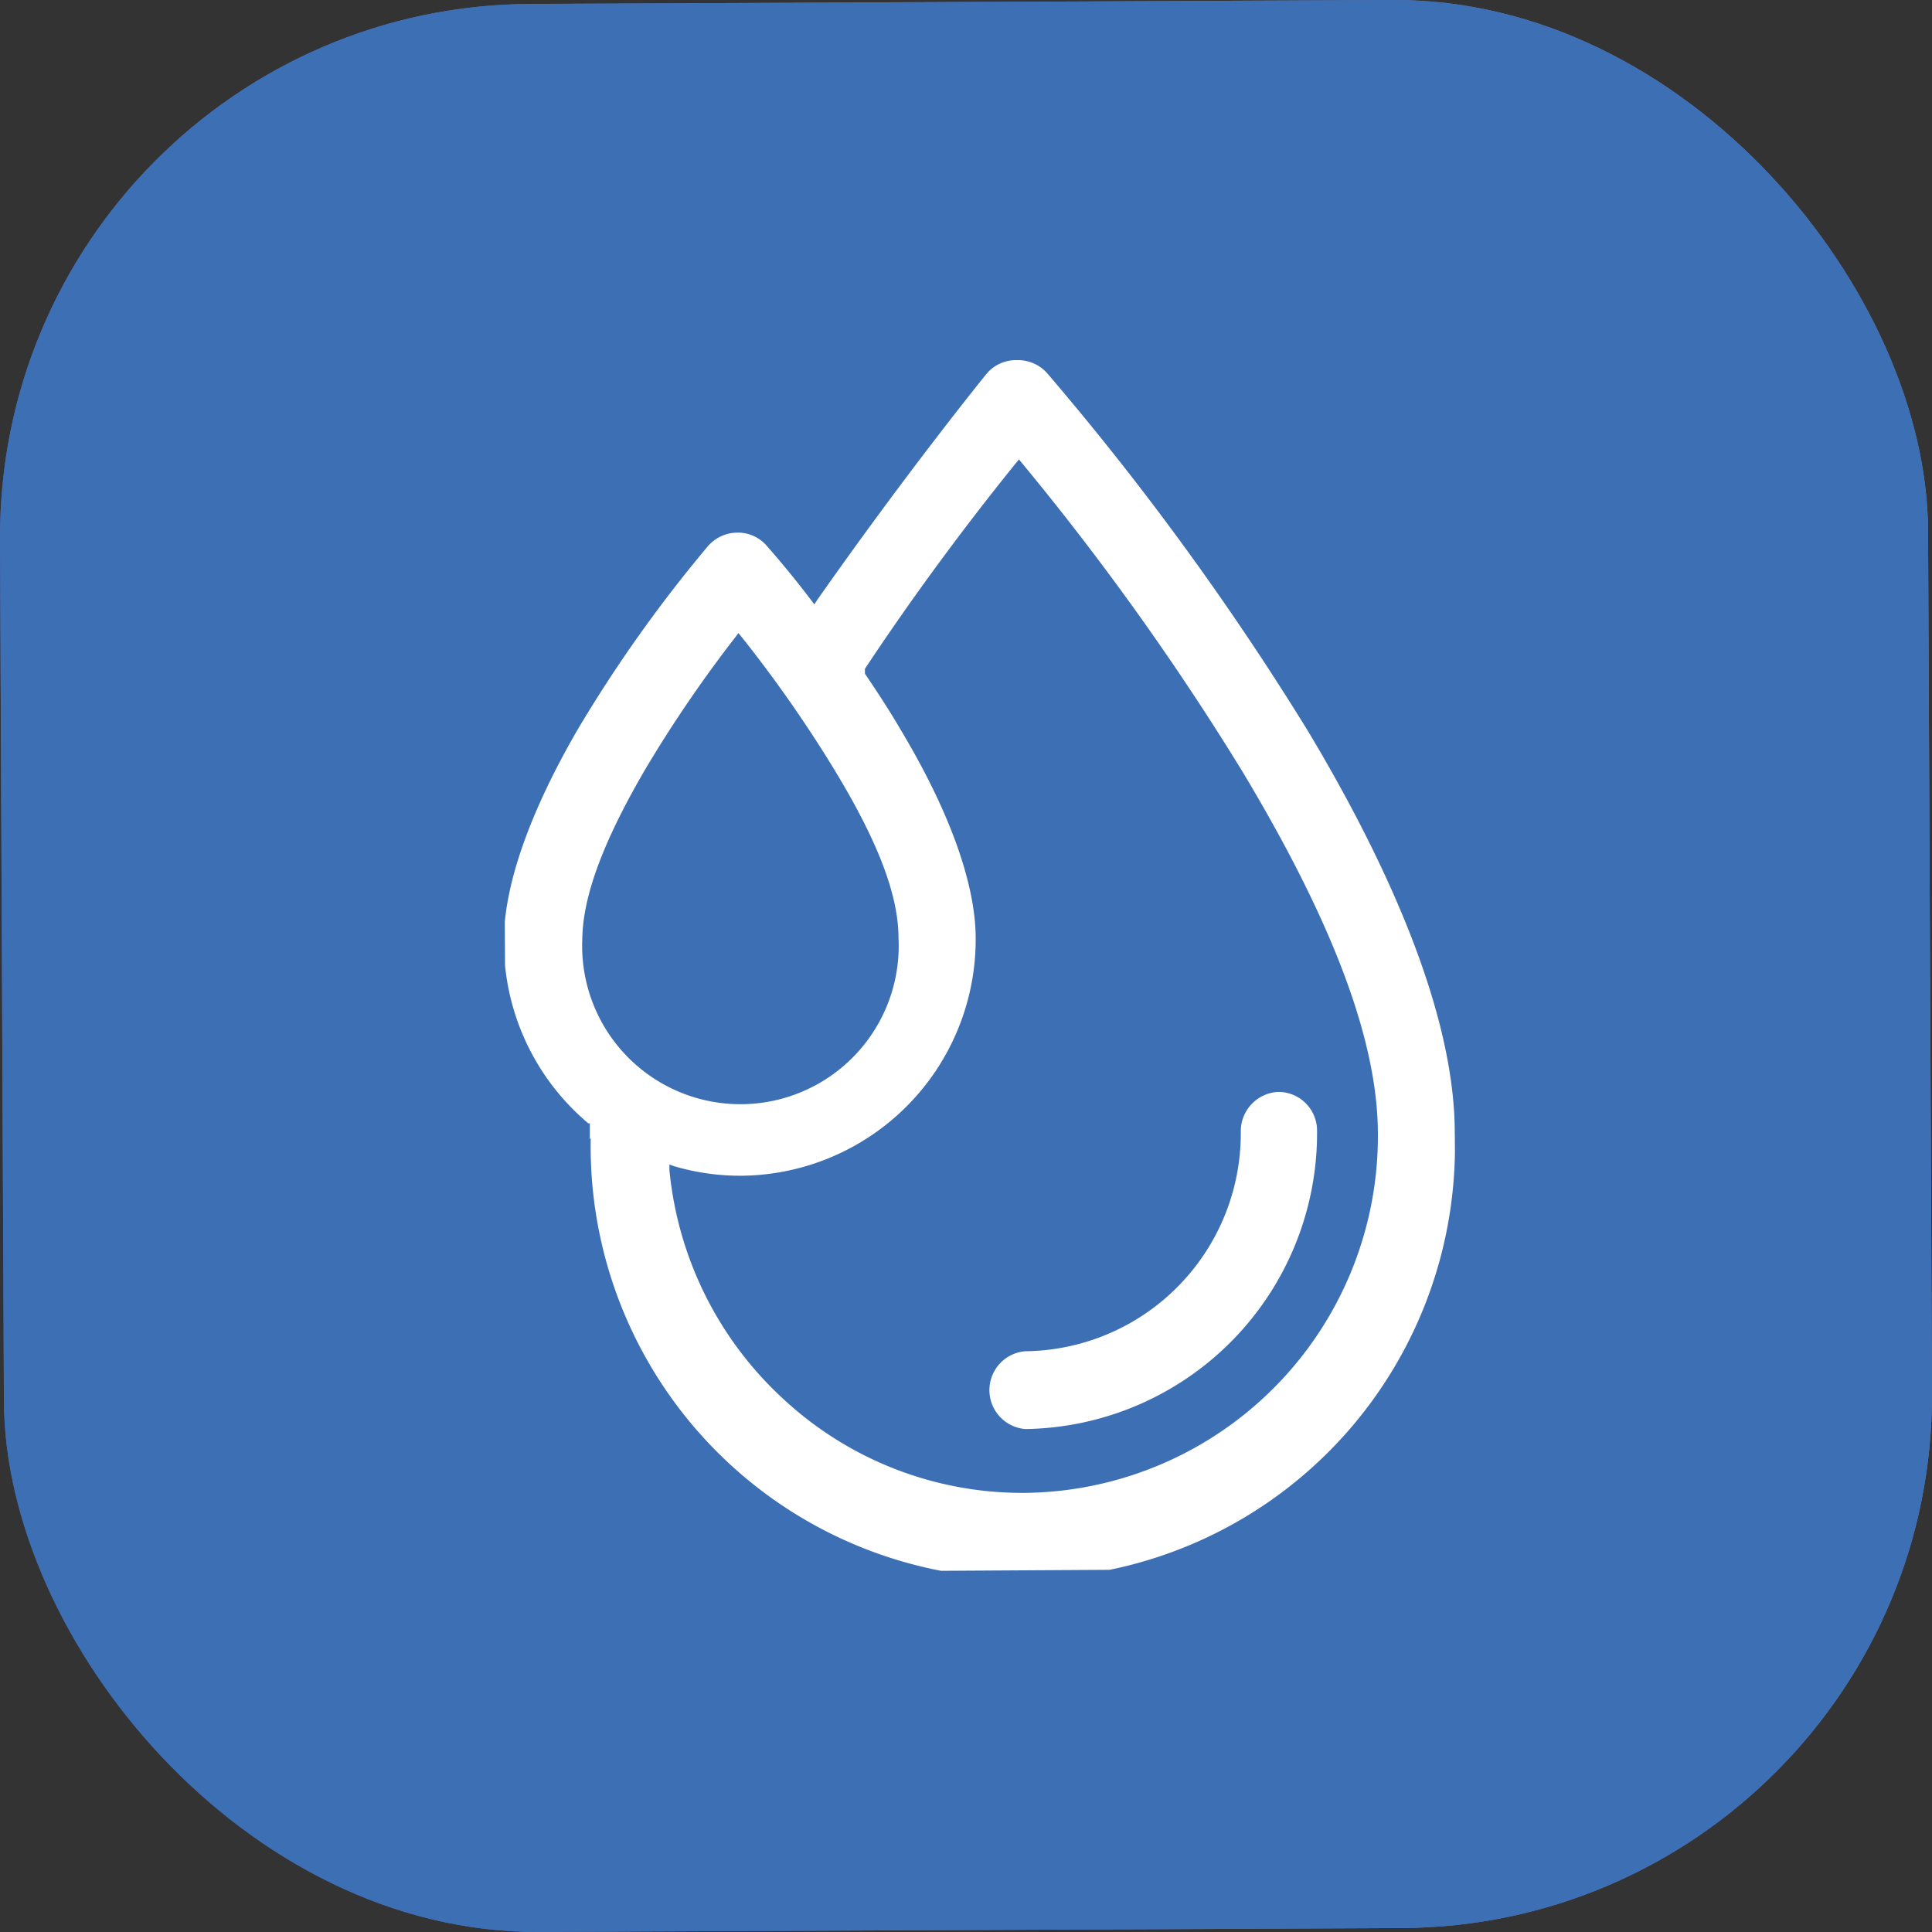
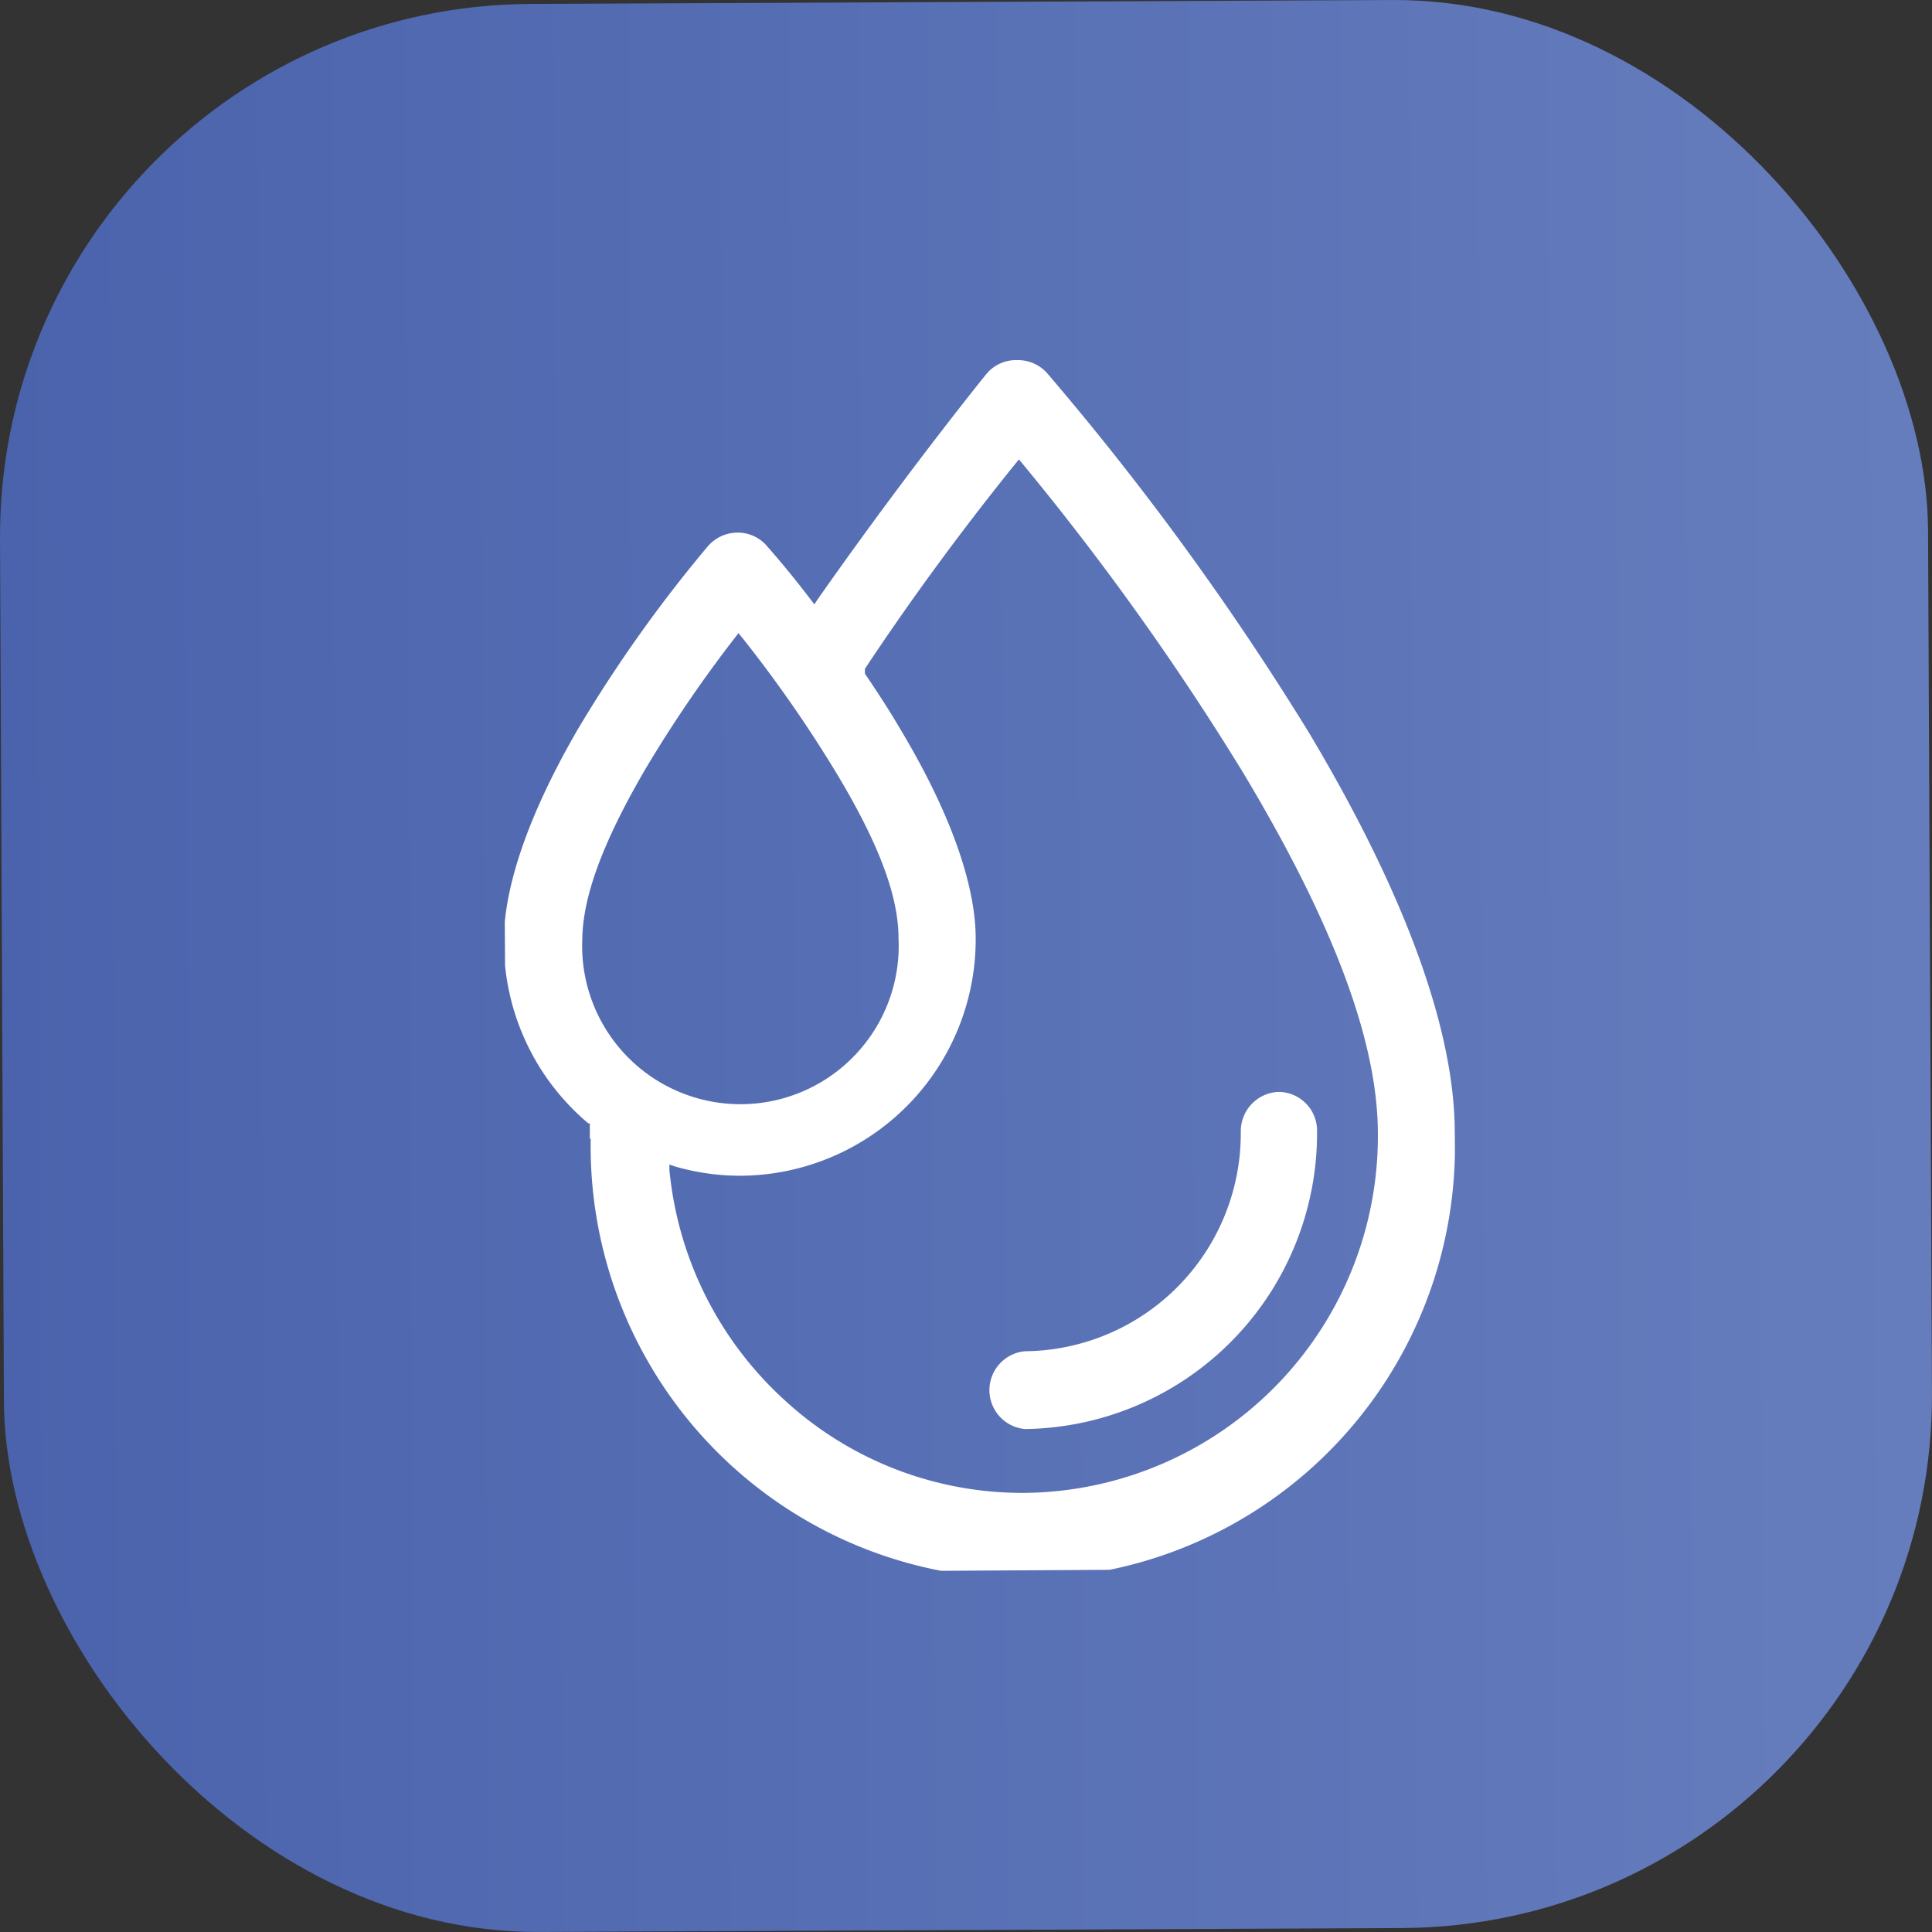
<svg xmlns="http://www.w3.org/2000/svg" id="Capa_1" data-name="Capa 1" viewBox="0 0 63.84 63.84">
  <rect x="0" y="0" width="63.84" height="63.84" fill="#333333" stroke="none" />
  <defs>
    <style>.cls-1{fill:none;}.cls-2{fill:url(#Degradado_sin_nombre_2);}.cls-3{fill:#3d6fb5;}.cls-4{clip-path:url(#clip-path);}.cls-5{fill:#fff;}</style>
    <linearGradient id="Degradado_sin_nombre_2" x1="230.09" y1="666.59" x2="230.09" y2="602.88" gradientTransform="matrix(0, 1, 1, 0, -602.82, -198.17)" gradientUnits="userSpaceOnUse">
      <stop offset="0" stop-color="#667dbd" />
      <stop offset="1" stop-color="#4a63ac" />
    </linearGradient>
    <clipPath id="clip-path">
      <rect class="cls-1" x="16.69" y="11.91" width="31.35" height="39.99" transform="translate(-0.19 0.19) rotate(-0.34)" />
    </clipPath>
  </defs>
  <rect class="cls-2" x="0.06" y="0.06" width="63.71" height="63.71" rx="17.61" transform="translate(-0.14 0.15) rotate(-0.26)" />
-   <rect class="cls-3" x="0.06" y="0.06" width="63.71" height="63.71" rx="17.61" transform="translate(-0.14 0.15) rotate(-0.26)" />
  <g class="cls-4">
    <path class="cls-5" d="M19.52,37.6a14.28,14.28,0,1,0,28.55-.17c0-4.32-2.64-9.58-4.83-13.24A93.74,93.74,0,0,0,34.6,12.33a1.29,1.29,0,0,0-1-.43,1.27,1.27,0,0,0-1,.45S30,15.55,27,19.83l-.09.14-.1-.13c-.76-1-1.34-1.65-1.47-1.8l0,0a1.26,1.26,0,0,0-1-.44,1.3,1.3,0,0,0-.95.45,45.83,45.83,0,0,0-4.31,6.07c-2,3.46-2.44,5.7-2.43,7a7.83,7.83,0,0,0,2.79,6l.05,0v.53Zm9.06-15.5c1.9-2.87,3.76-5.28,5-6.81l.09-.11.09.11a89.06,89.06,0,0,1,7.31,10.23c3,5,4.45,8.89,4.46,11.92A11.79,11.79,0,0,1,33.86,49.33a11.6,11.6,0,0,1-7.94-3.07,11.8,11.8,0,0,1-3.8-7.6l0-.18.17.06a7.72,7.72,0,0,0,2.24.31A7.81,7.81,0,0,0,32.24,31c0-1.27-.45-3.51-2.51-6.94-.34-.58-.73-1.18-1.15-1.8l0-.06Zm-9.34,9c0-1.42.65-3.22,2.07-5.66a42.93,42.93,0,0,1,3-4.4l.09-.12.1.12a42.79,42.79,0,0,1,3.05,4.36C29,27.78,29.69,29.57,29.69,31a5.23,5.23,0,1,1-10.45.06Z" />
    <path class="cls-5" d="M33.85,47.22h.06a9.78,9.78,0,0,0,9.61-9.86,1.28,1.28,0,0,0-1.28-1.28A1.3,1.3,0,0,0,41,37.38a7.2,7.2,0,0,1-7.13,7.27,1.29,1.29,0,0,0,0,2.57Z" />
  </g>
</svg>